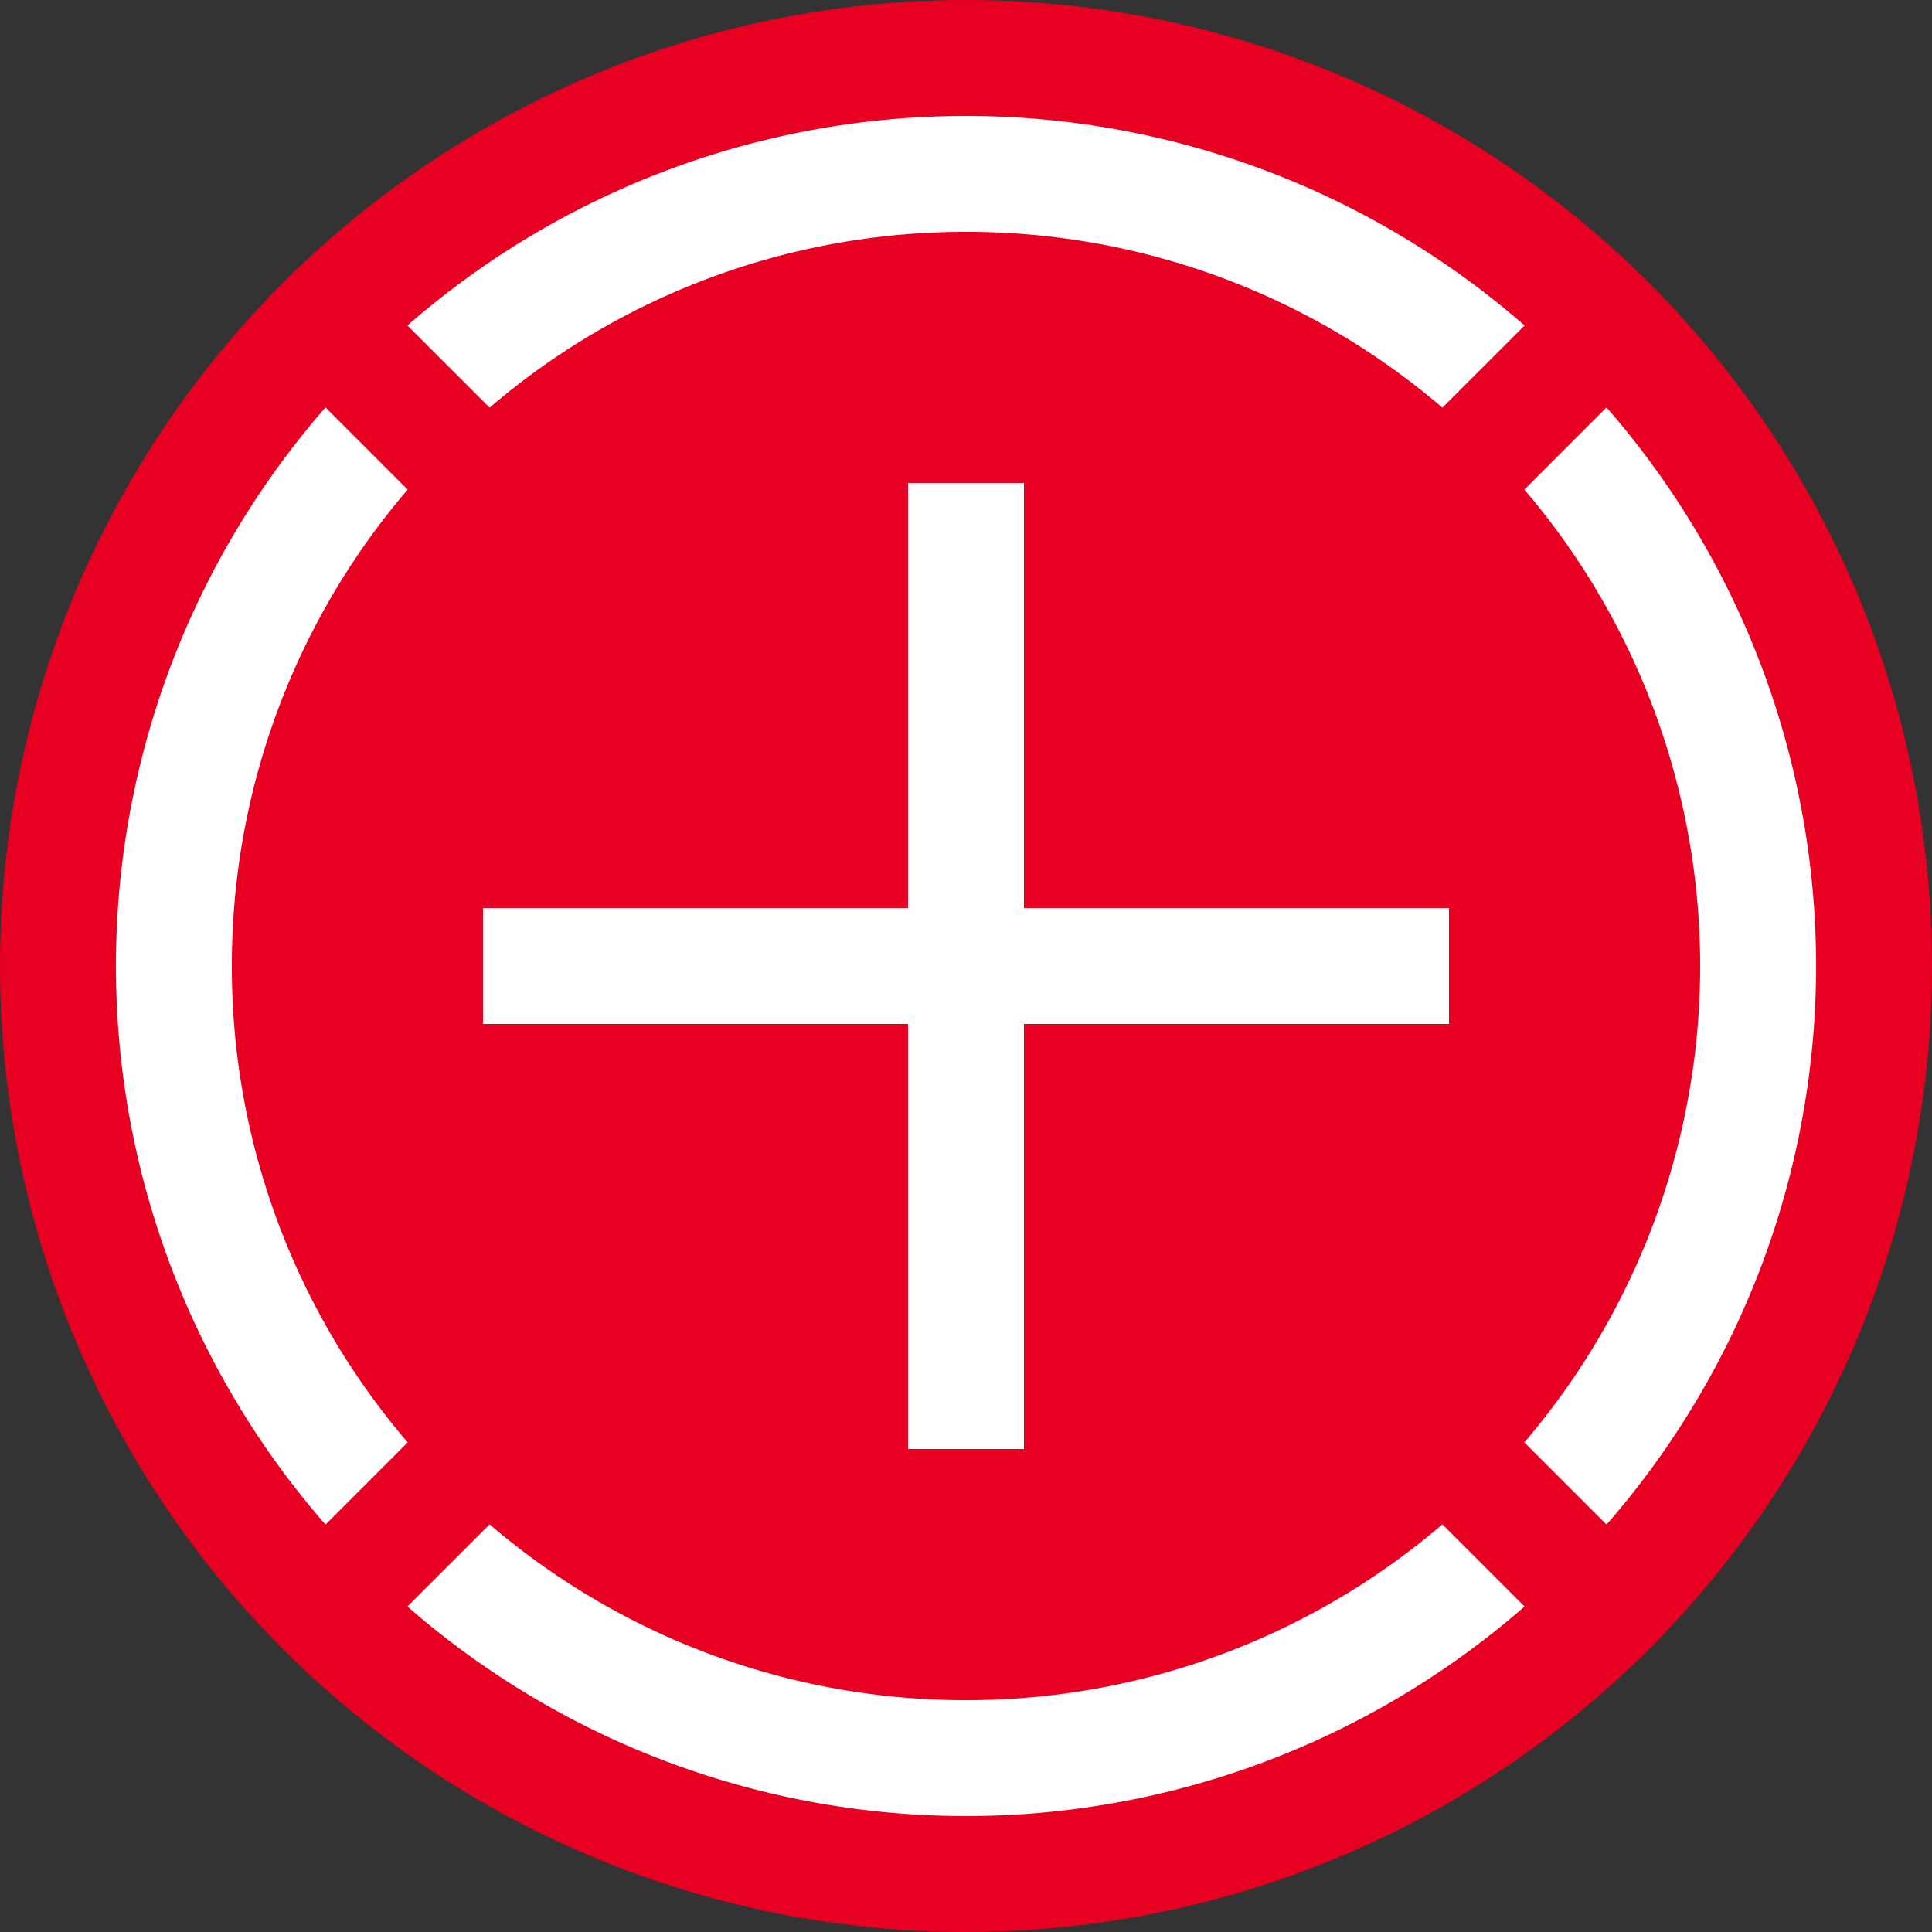
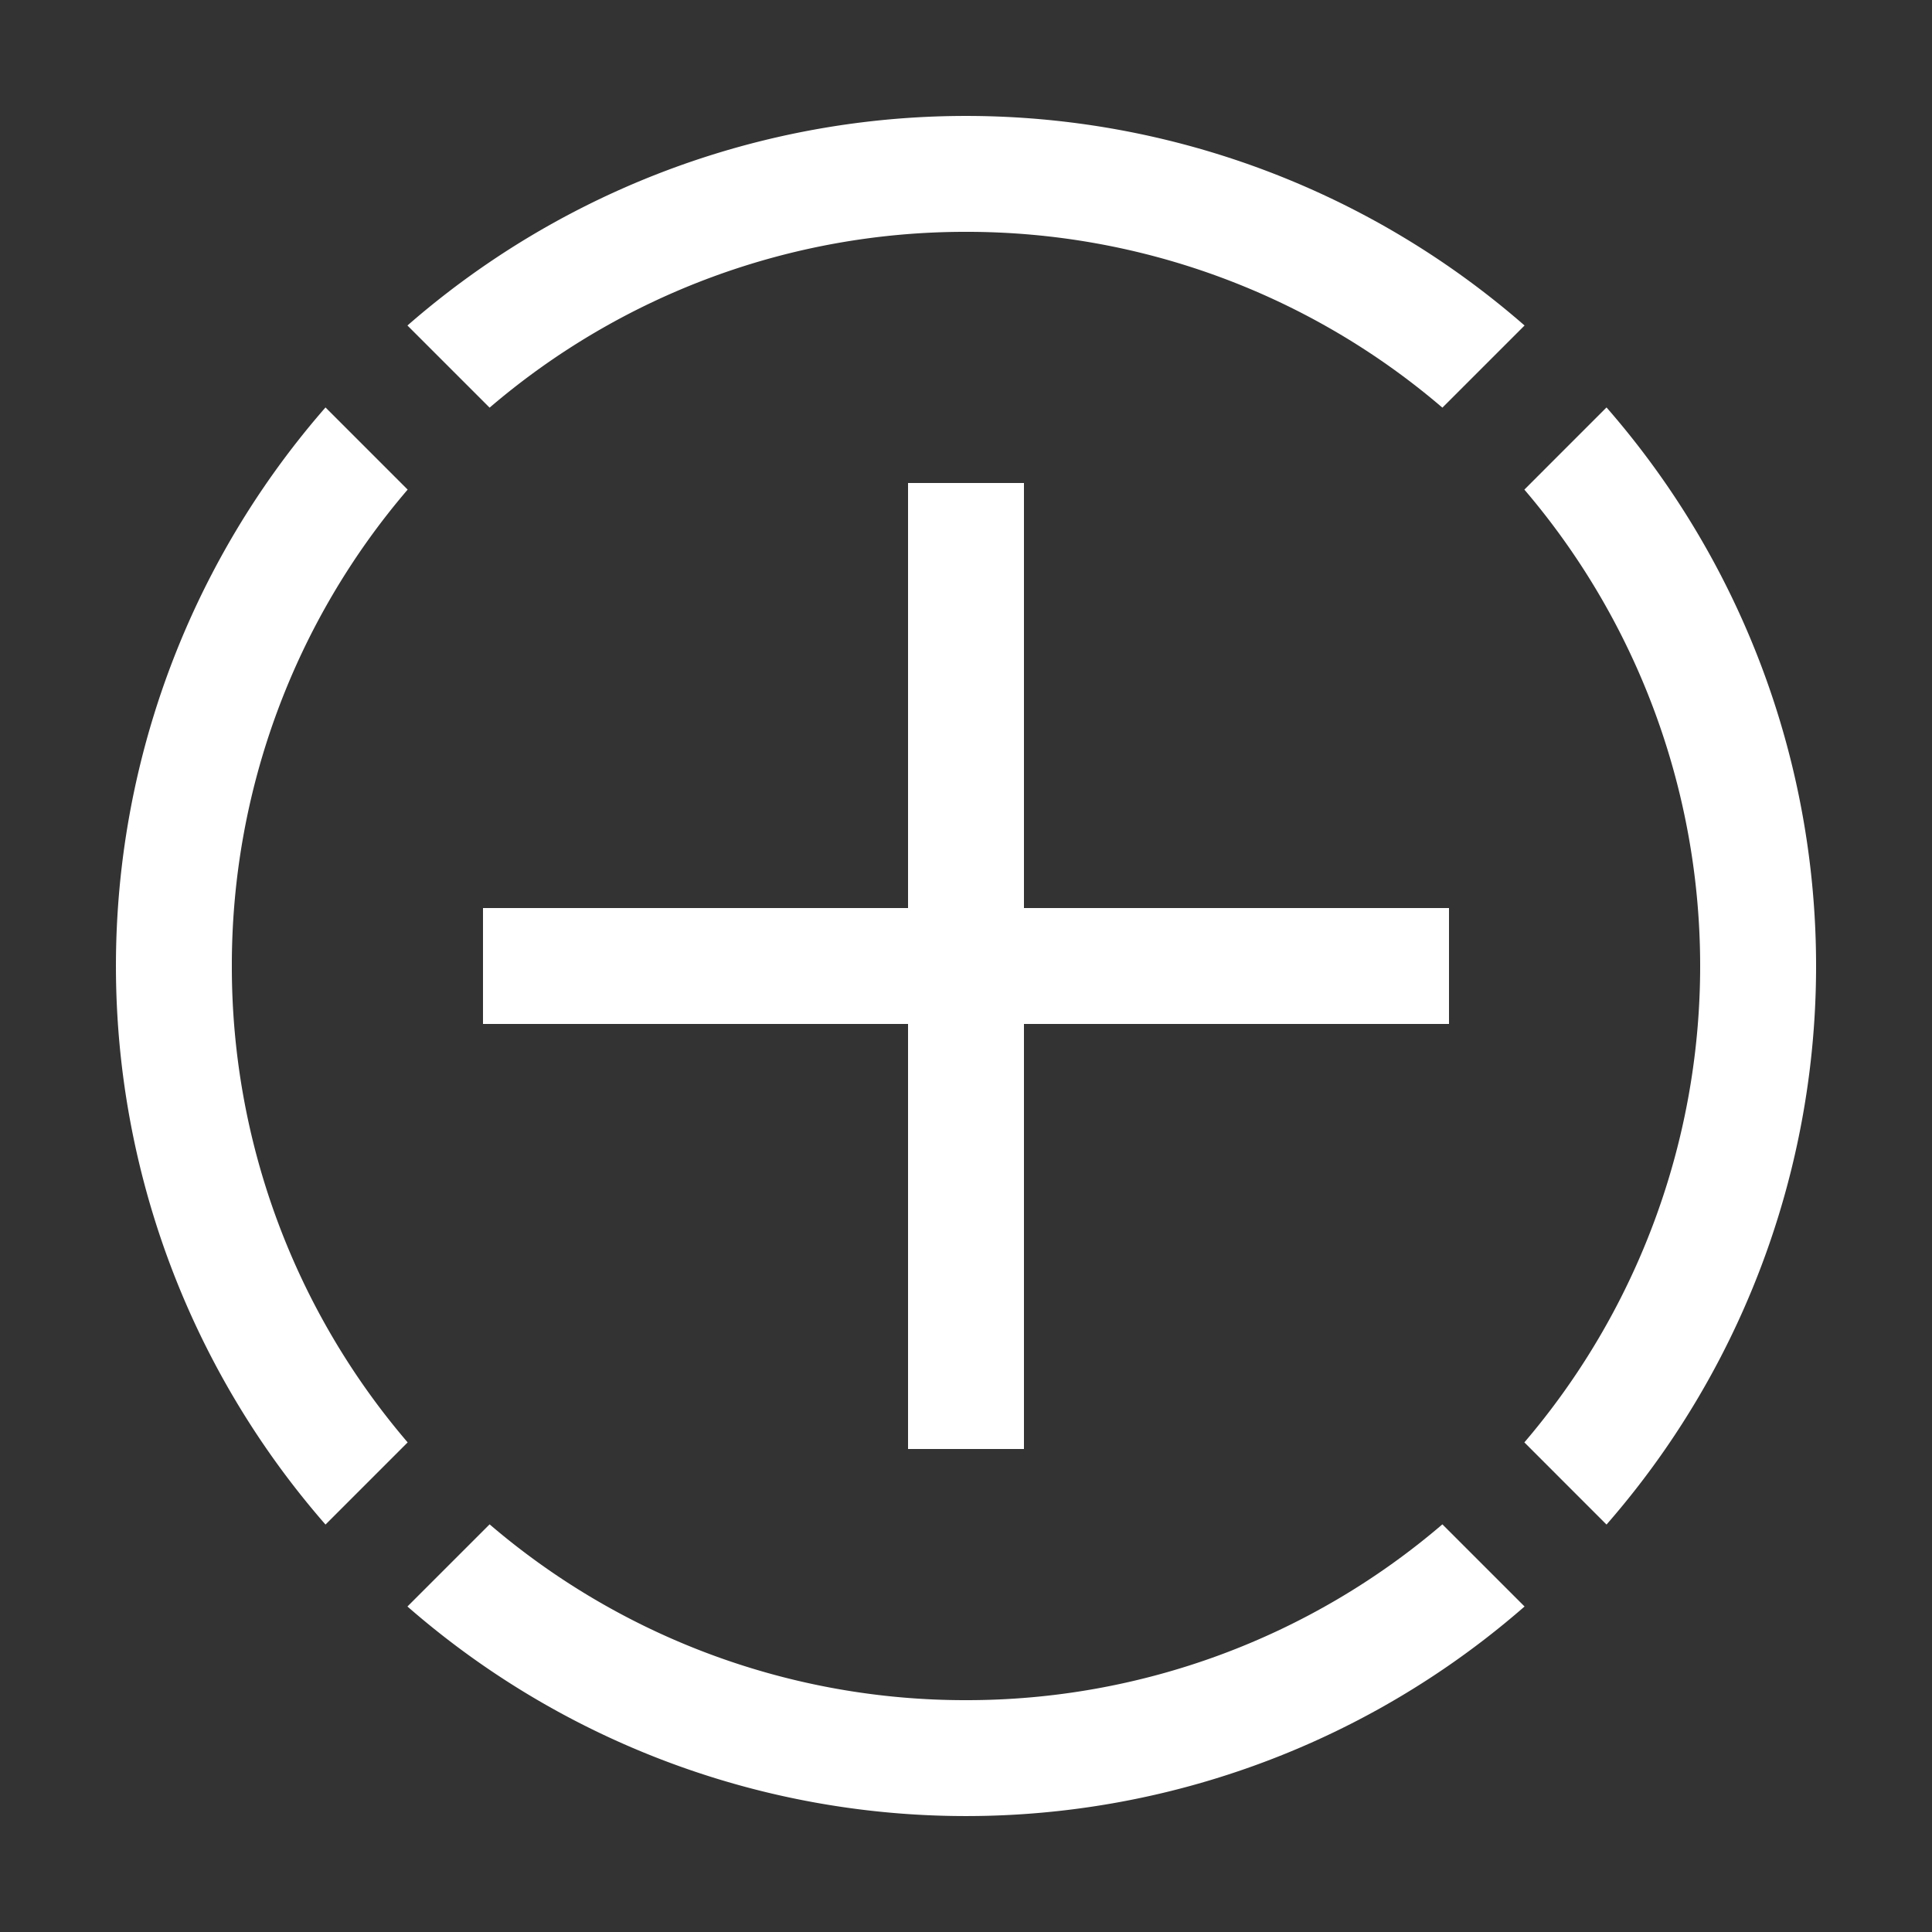
<svg xmlns="http://www.w3.org/2000/svg" id="zoom_icon.svg" width="100" height="100" viewBox="0 0 100 100">
  <rect x="0" y="0" width="100" height="100" fill="#333333" stroke="none" />
  <defs>
    <style>
      .cls-1 {
        fill: #e70021;
      }

      .cls-2 {
        fill: #fff;
        fill-rule: evenodd;
      }
    </style>
  </defs>
-   <circle id="base" class="cls-1" cx="50" cy="50" r="50" />
  <path id="parts" class="cls-2" d="M650.153,428.911l-4.252-4.253a37.961,37.961,0,0,0,0-49.316l4.252-4.253A43.952,43.952,0,0,1,650.153,428.911ZM617,362a37.836,37.836,0,0,0-24.658,9.1l-4.253-4.252a43.952,43.952,0,0,1,57.822,0l-4.253,4.252A37.836,37.836,0,0,0,617,362Zm-38,38a37.836,37.836,0,0,0,9.1,24.658l-4.252,4.253a43.952,43.952,0,0,1,0-57.822l4.252,4.253A37.836,37.836,0,0,0,579,400Zm41-25v22h22v6H620v22h-6V403H592v-6h22V375h6Zm-3,63a37.836,37.836,0,0,0,24.658-9.1l4.253,4.252a43.952,43.952,0,0,1-57.822,0l4.253-4.252A37.836,37.836,0,0,0,617,438Z" transform="translate(-567 -350)" />
</svg>